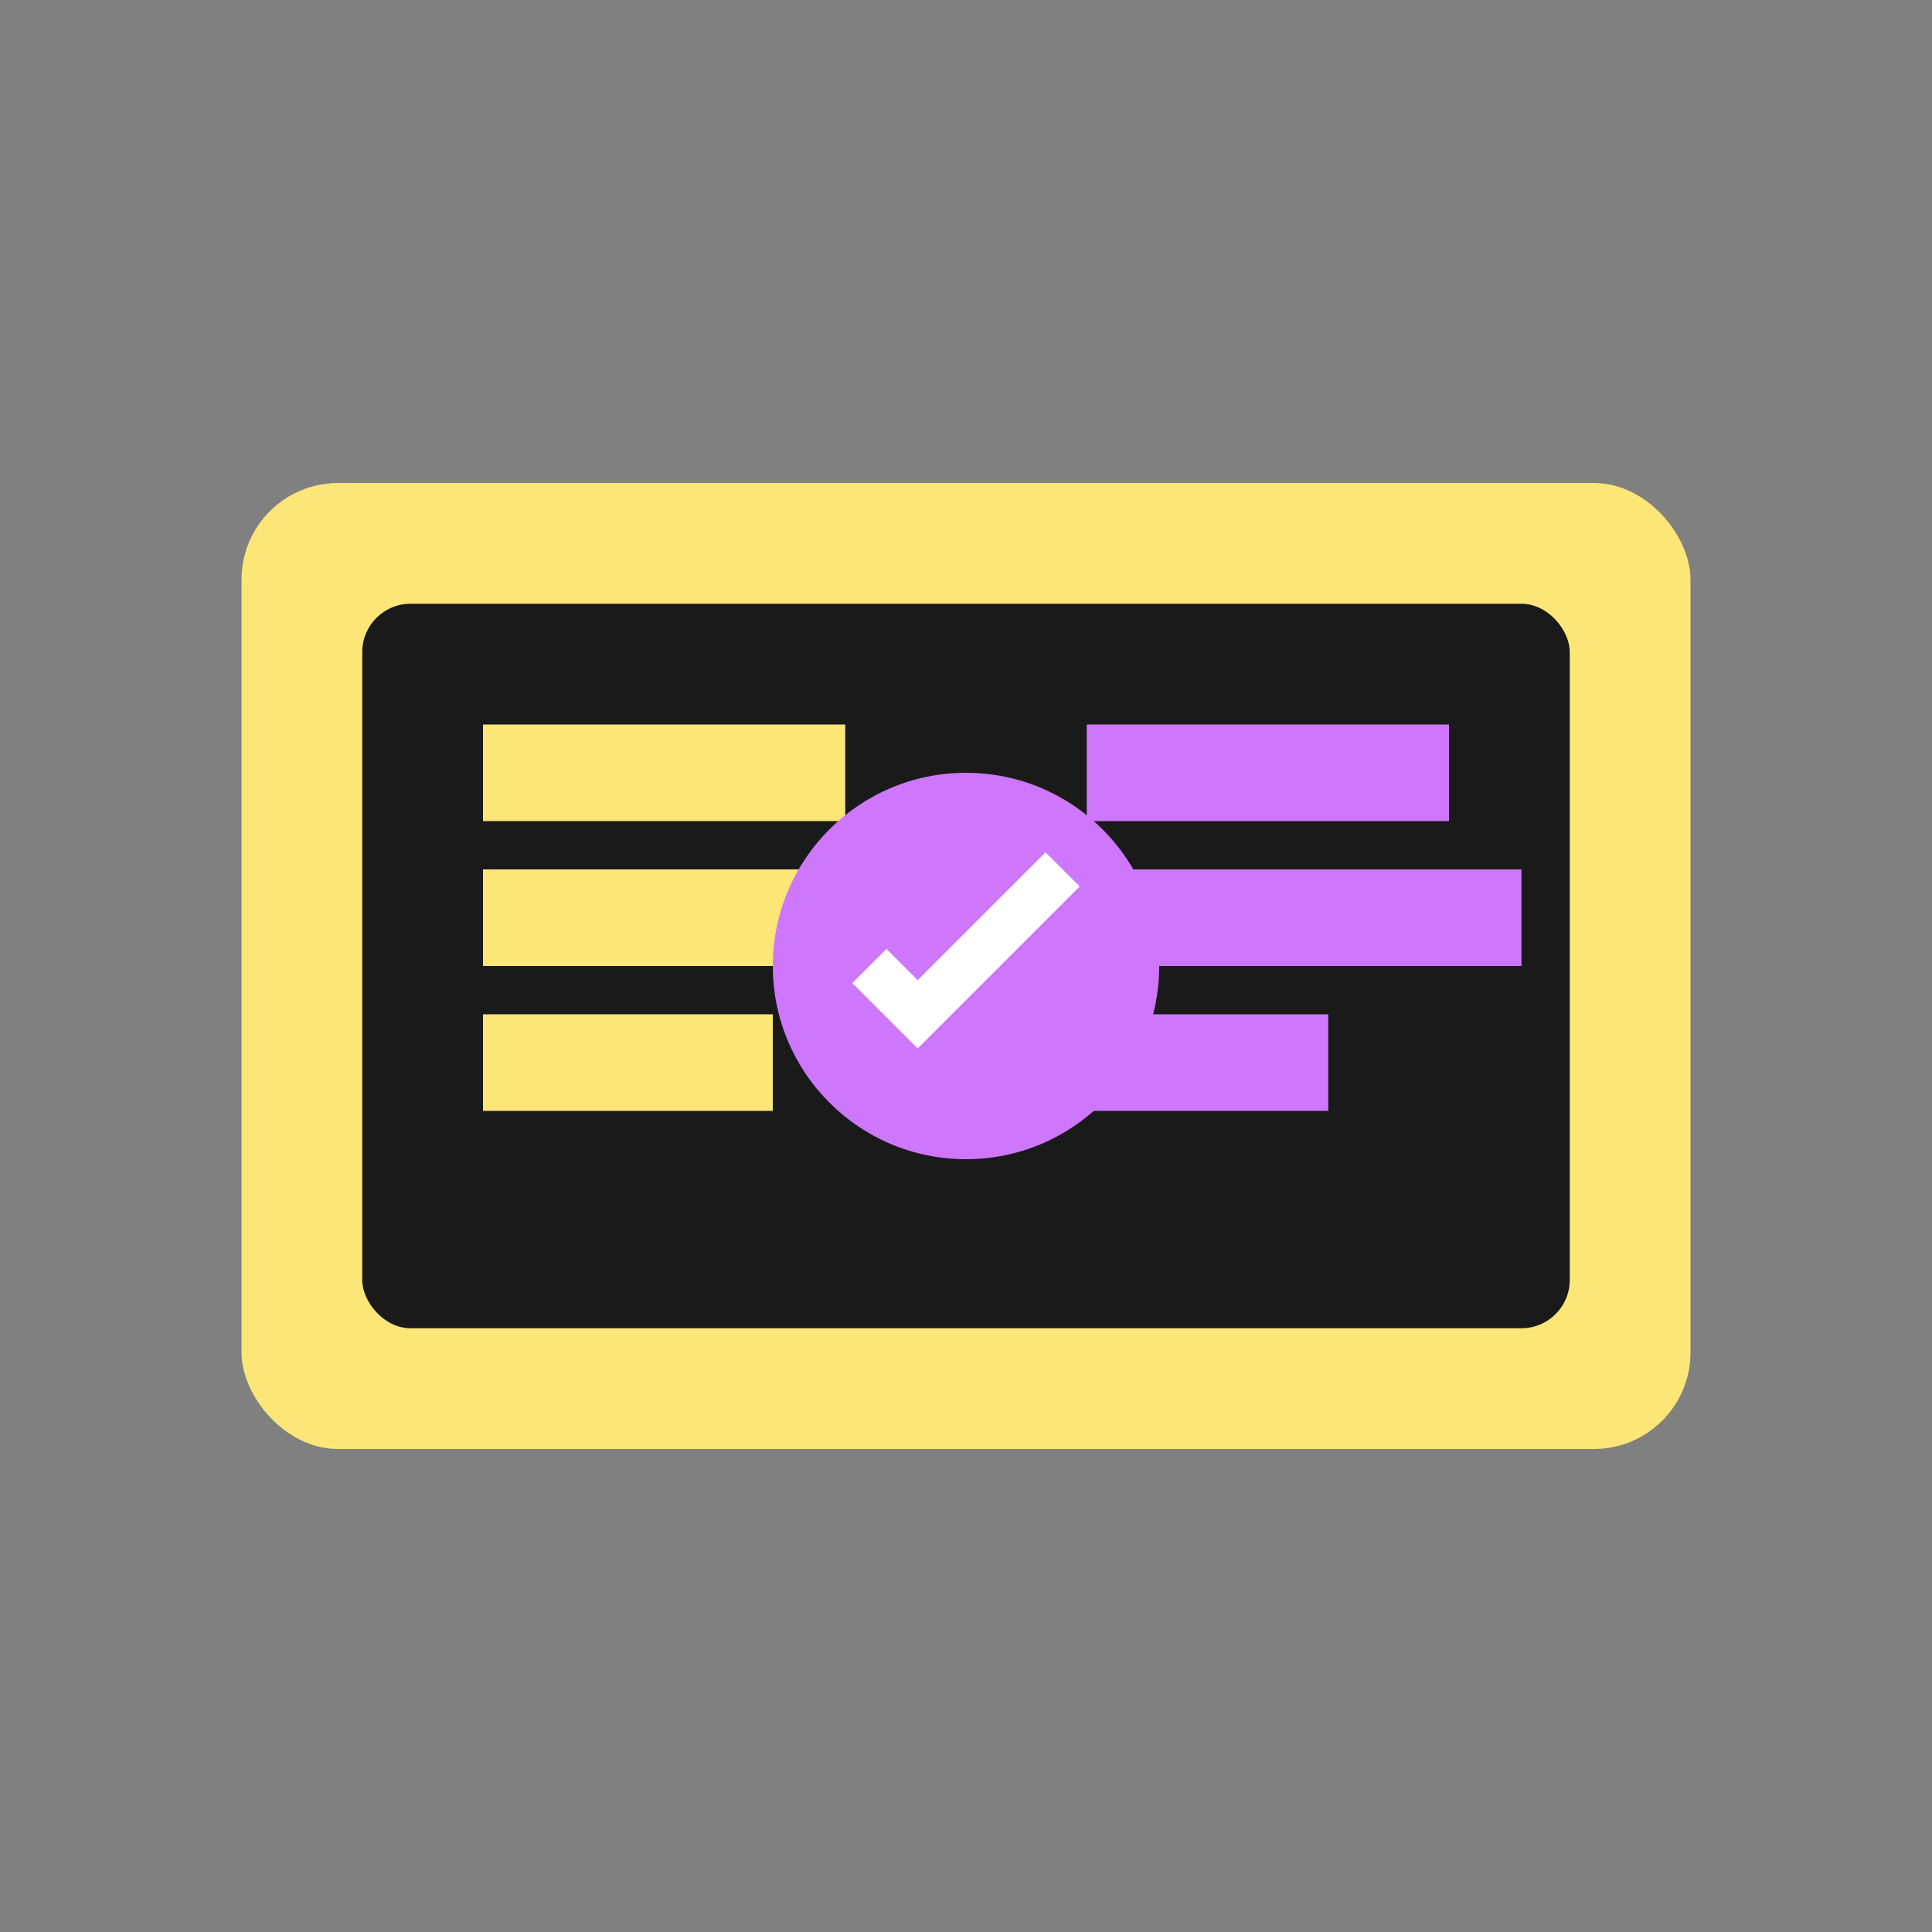
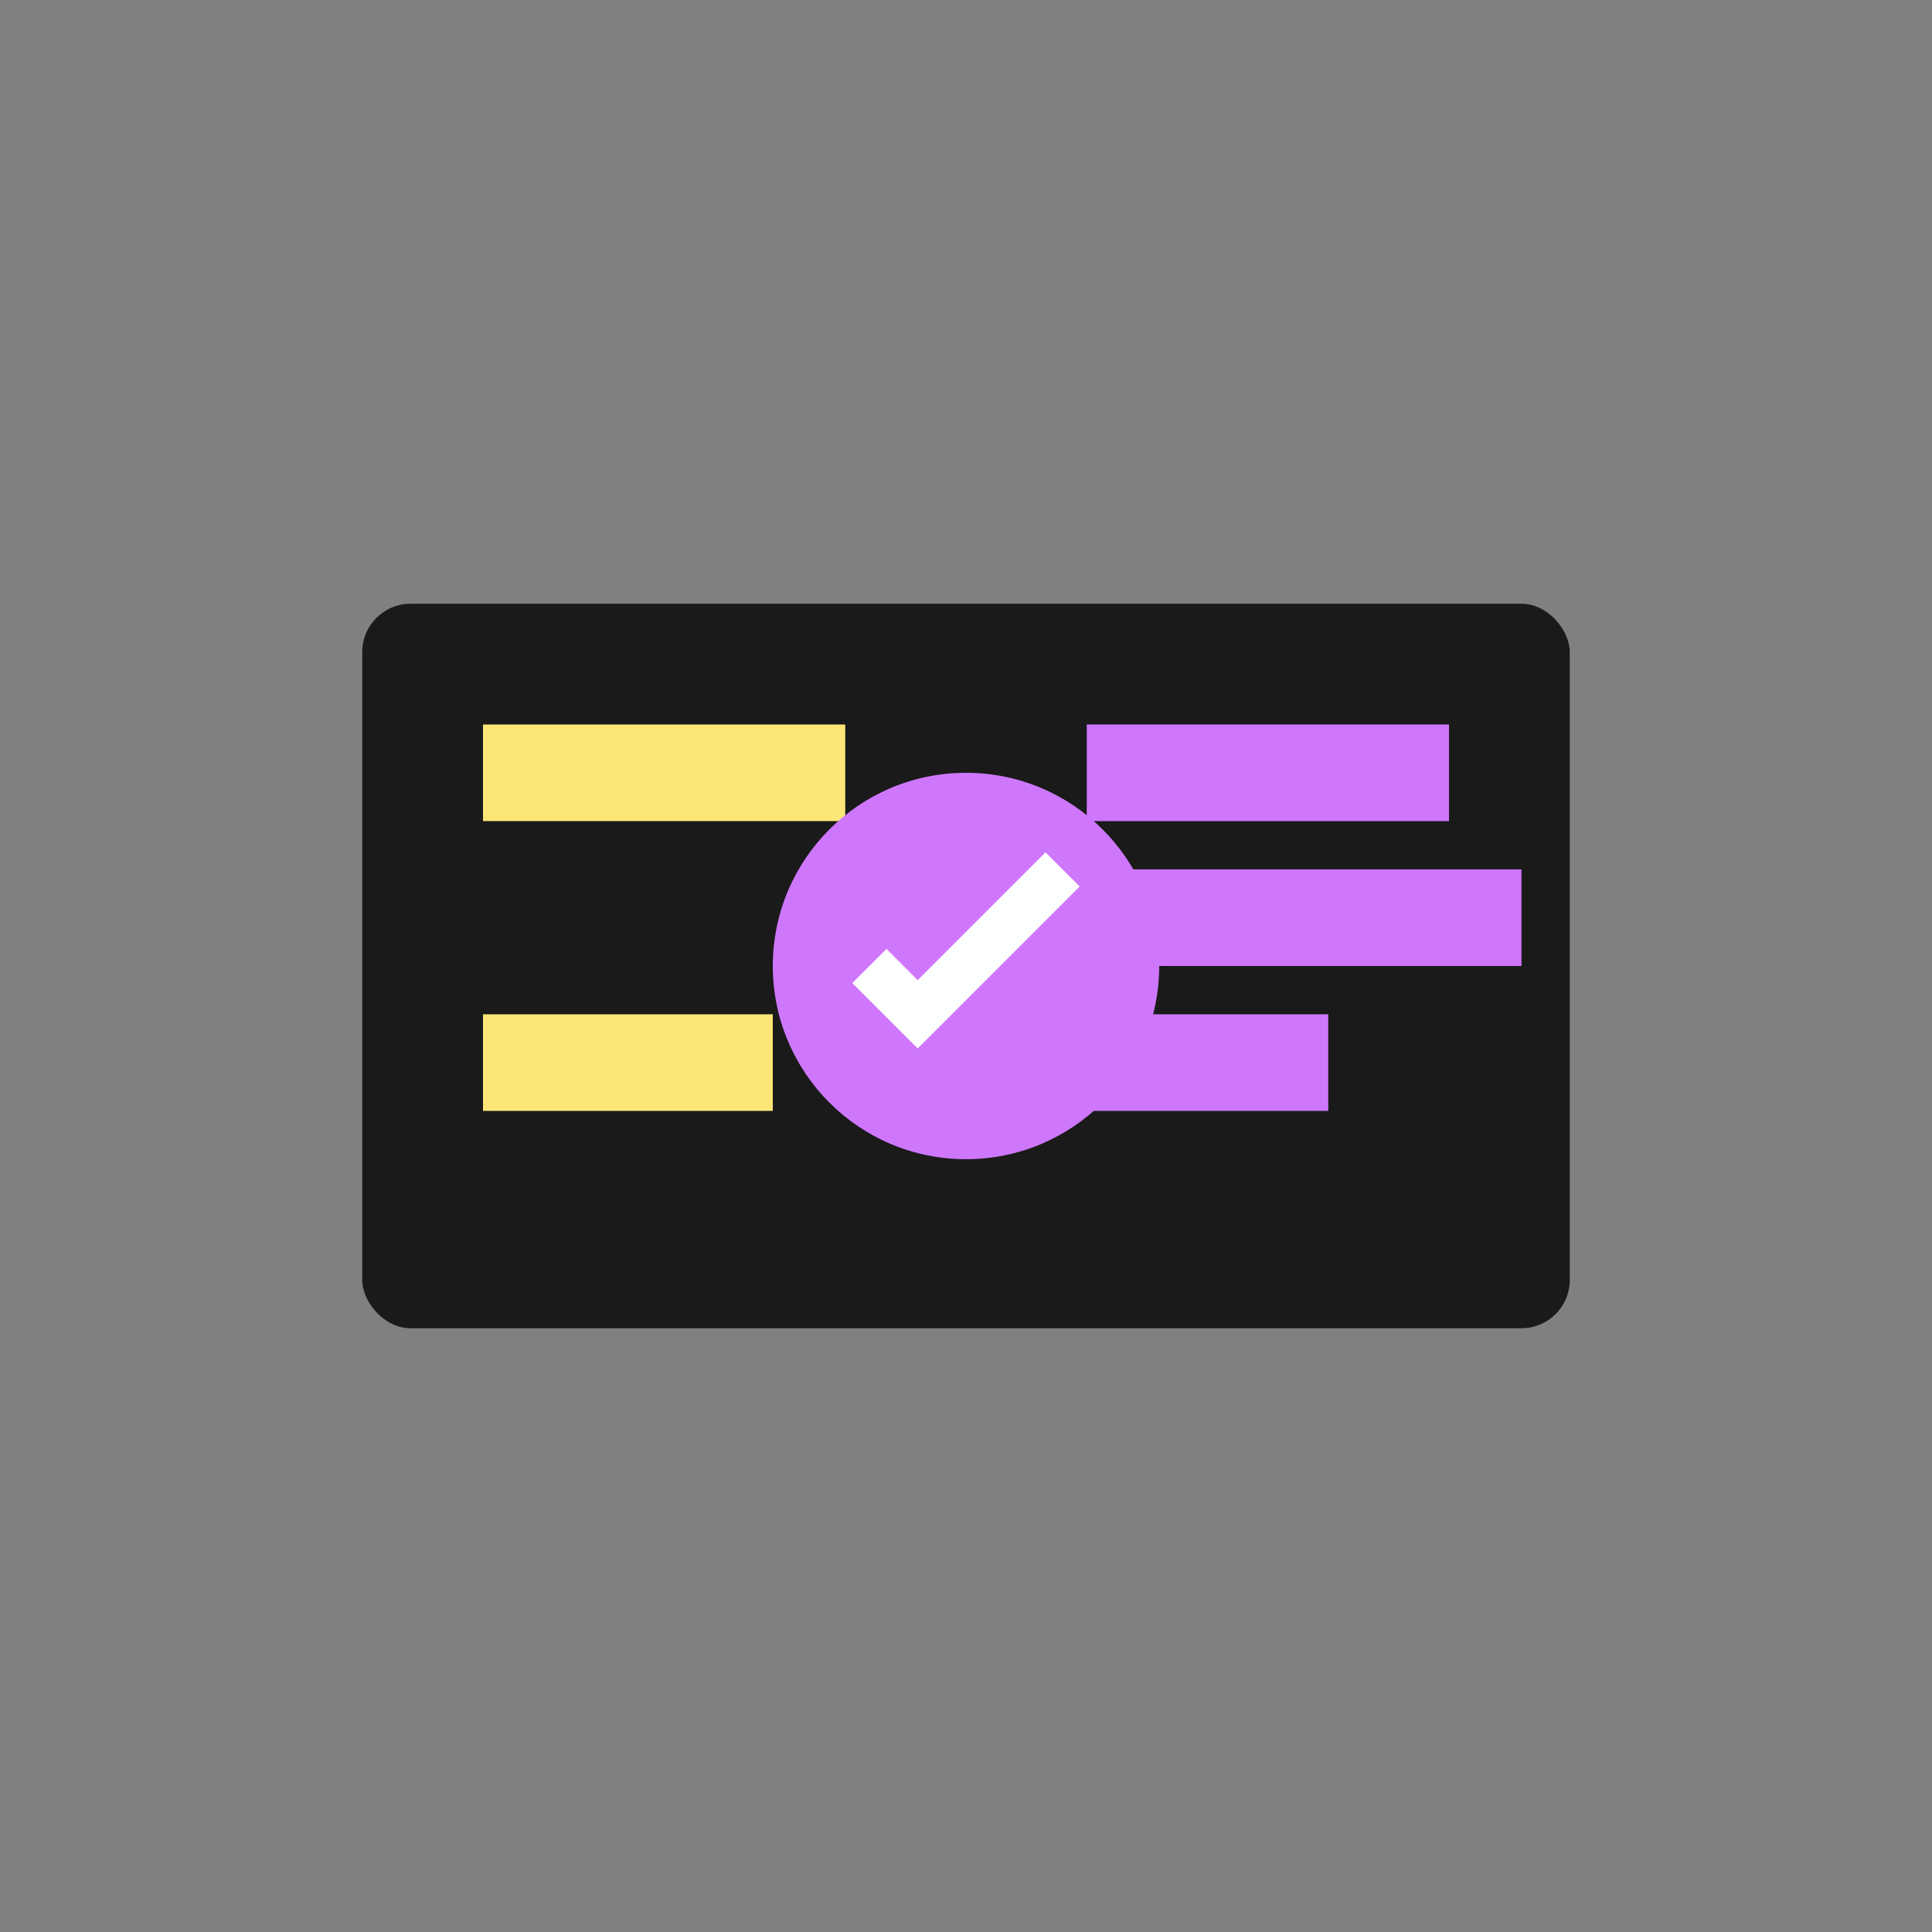
<svg xmlns="http://www.w3.org/2000/svg" width="80" height="80" viewBox="0 0 80 80" fill="none">
  <rect x="0" y="0" width="80" height="80" fill="#808080" stroke="none" />
-   <rect x="10" y="20" width="60" height="40" rx="4" fill="#fce677" />
  <rect x="15" y="25" width="50" height="30" rx="2" fill="#1a1a1a" />
  <rect x="20" y="30" width="15" height="4" fill="#fce677" />
-   <rect x="20" y="36" width="20" height="4" fill="#fce677" />
  <rect x="20" y="42" width="12" height="4" fill="#fce677" />
  <rect x="45" y="30" width="15" height="4" fill="#ce77fc" />
  <rect x="45" y="36" width="18" height="4" fill="#ce77fc" />
  <rect x="45" y="42" width="10" height="4" fill="#ce77fc" />
  <circle cx="40" cy="40" r="8" fill="#ce77fc" />
  <path d="M36 40L38 42L44 36" stroke="#ffffff" stroke-width="2" fill="none" />
</svg>